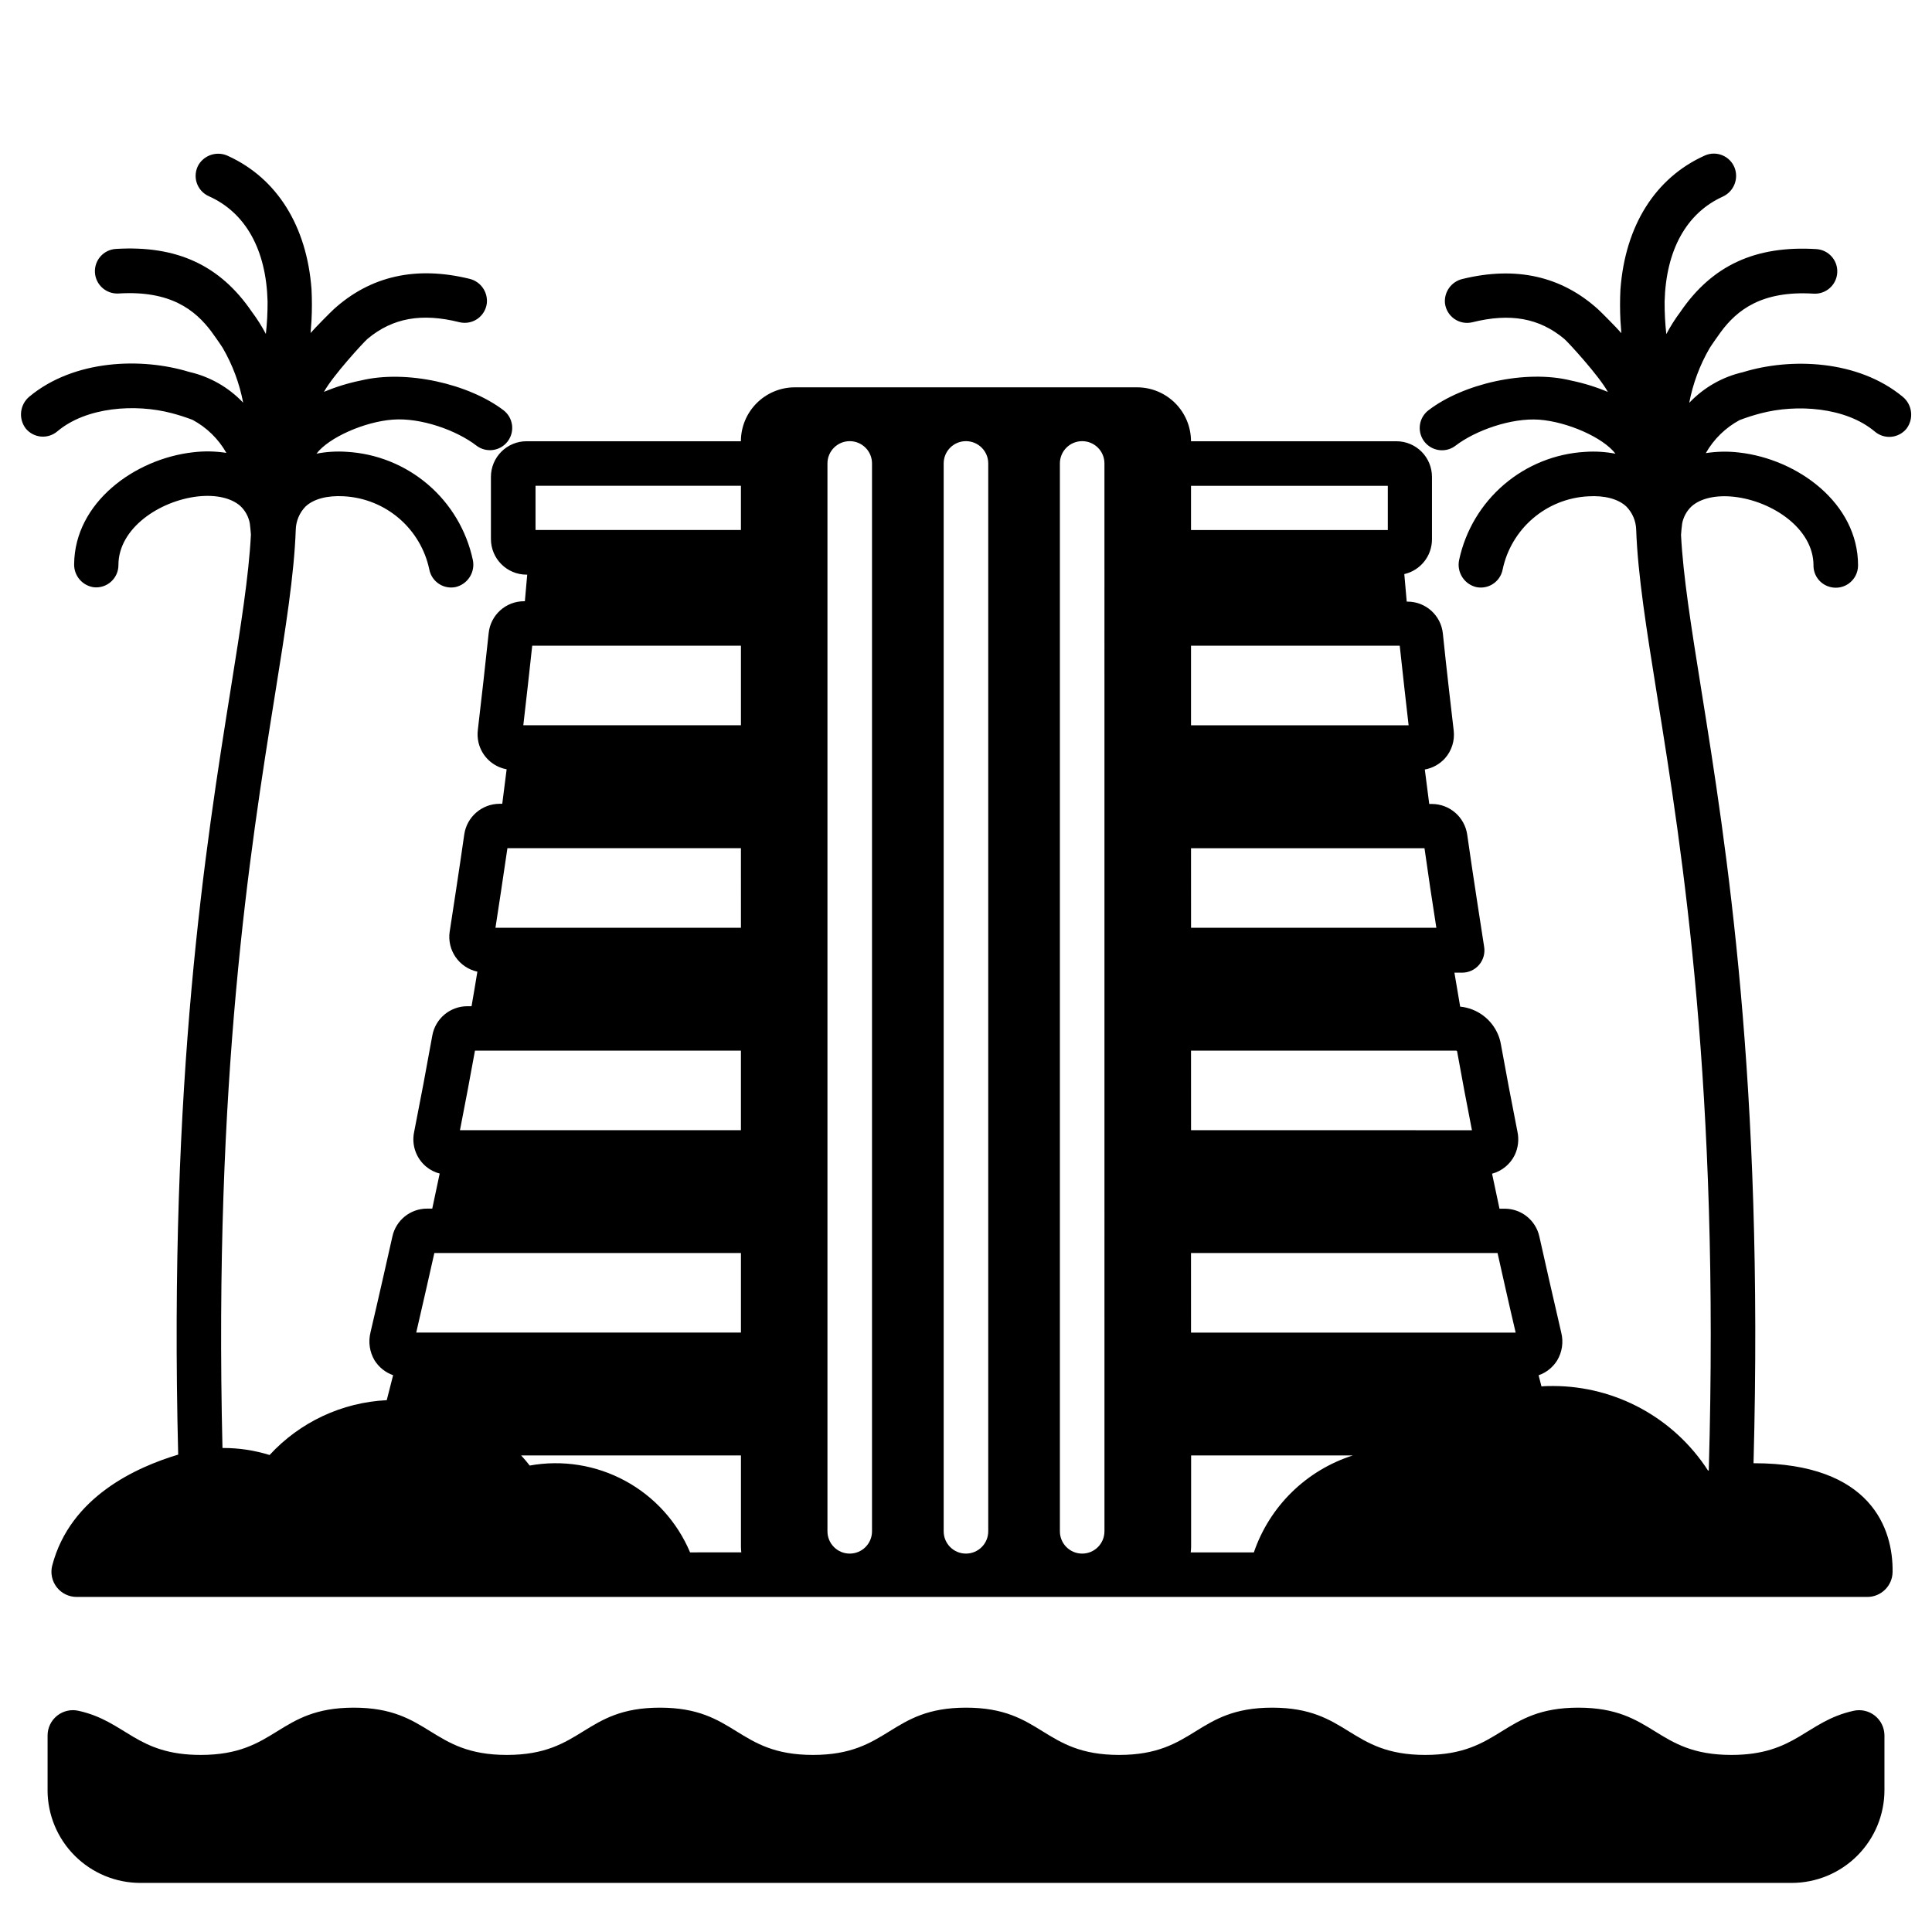
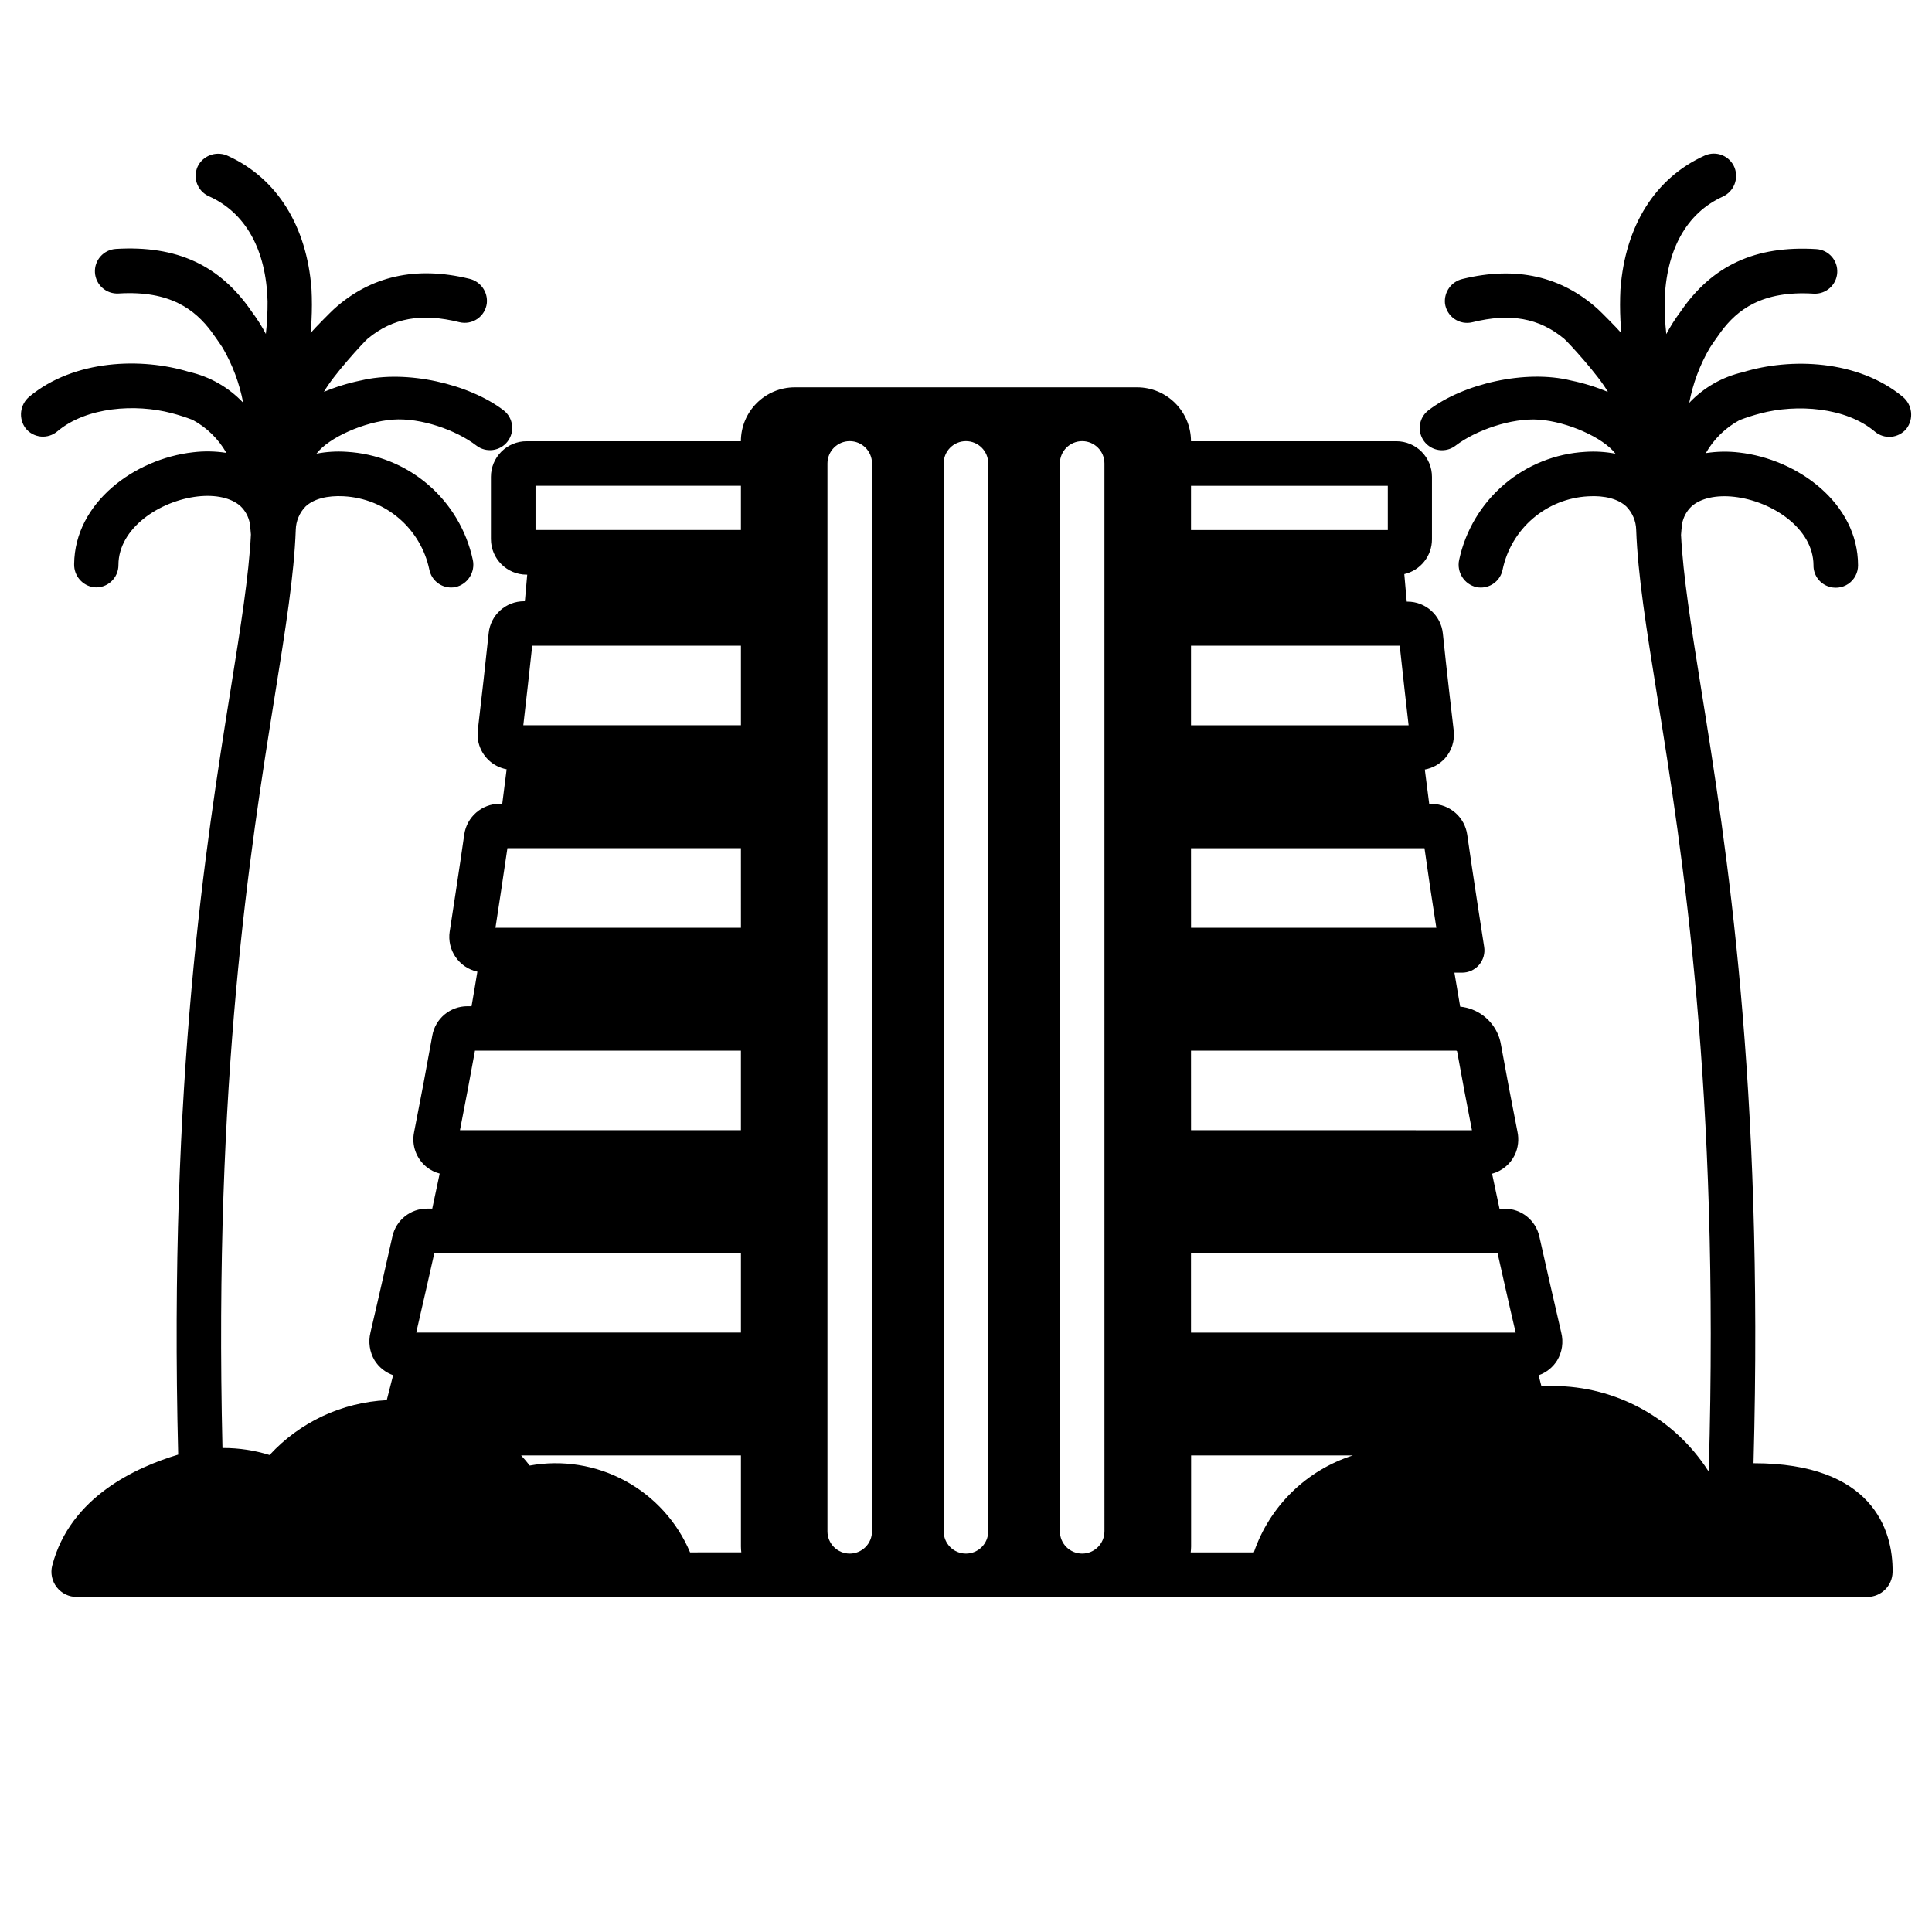
<svg xmlns="http://www.w3.org/2000/svg" fill="#000000" width="800px" height="800px" version="1.1" viewBox="144 144 512 512">
  <g>
-     <path d="m156.61 618.39v-14.484c0.004-2.039 0.938-3.969 2.539-5.238 1.598-1.27 3.688-1.742 5.676-1.285 12.574 2.785 15.262 11.691 32.363 11.691 20.281 0 20.281-12.527 40.562-12.527s20.281 12.527 40.562 12.527 20.281-12.527 40.57-12.527c20.289 0 20.281 12.527 40.562 12.527s20.289-12.527 40.57-12.527 20.281 12.527 40.57 12.527c20.289 0 20.281-12.527 40.562-12.527s20.289 12.527 40.57 12.527 20.281-12.527 40.562-12.527 20.281 12.527 40.562 12.527c17.102 0 19.789-8.906 32.363-11.691h-0.008c1.988-0.453 4.074 0.02 5.672 1.289 1.598 1.27 2.527 3.195 2.535 5.234v14.484c0 6.527-2.594 12.781-7.207 17.395-4.613 4.613-10.871 7.207-17.395 7.207h-437.59c-6.527 0-12.781-2.594-17.395-7.207-4.617-4.613-7.207-10.867-7.207-17.395z" />
    <path d="m608.8 531.77h-0.098c2.734-101.35-7.152-163.21-13.902-205.35-2.637-16.492-4.754-29.719-5.312-40.668 0.066-0.984 0.164-1.969 0.297-2.953h-0.008c0.324-1.766 1.203-3.383 2.512-4.613 2.402-2.144 6.516-3.059 11.285-2.527 10.086 1.141 20.98 8.395 21.02 18.117v-0.004c-0.051 2.445 1.43 4.664 3.711 5.559 1.82 0.73 3.891 0.508 5.516-0.598 1.621-1.105 2.59-2.945 2.582-4.91 0-16.48-16.02-28.141-31.488-29.895-2.945-0.355-5.926-0.301-8.855 0.156 2.102-3.703 5.211-6.742 8.961-8.758 1.824-0.695 3.684-1.289 5.57-1.781 9.516-2.508 22.543-1.684 30.27 4.84 1.207 1.02 2.769 1.512 4.34 1.371 1.57-0.145 3.019-0.91 4.023-2.125 2.008-2.633 1.574-6.383-0.984-8.484-11.898-9.84-29.758-10.383-42.312-6.523-5.457 1.242-10.422 4.074-14.266 8.137 0.969-5.102 2.793-10 5.402-14.492 0.523-0.855 2.609-3.816 3.012-4.348 4.25-5.719 10.766-10.953 24.551-10.098h-0.004c3.262 0.195 6.066-2.285 6.266-5.547s-2.285-6.062-5.547-6.262c-16.148-0.984-27.602 4.309-36.016 16.629h0.004c-1.402 1.867-2.652 3.84-3.742 5.902-0.312-2.867-0.465-5.75-0.449-8.637 0.363-13.617 5.777-23.43 15.41-27.797l-0.004-0.004c2.91-1.32 4.285-4.68 3.141-7.664-0.59-1.492-1.762-2.684-3.246-3.293-1.488-0.613-3.156-0.59-4.625 0.055-13.156 5.902-21.105 18.598-22.375 35.426h-0.004c-0.141 2.773-0.141 5.551 0 8.324 0.07 1.102 0.148 2.223 0.246 3.344-1.23-1.445-5.402-5.629-6.16-6.316-9.711-8.797-21.766-11.512-35.918-8.059h0.004c-2.961 0.672-4.961 3.434-4.676 6.457 0.207 1.676 1.121 3.188 2.512 4.148 1.395 0.961 3.129 1.277 4.769 0.867 10.008-2.481 17.664-1.133 24.305 4.387 0.984 0.809 9.27 9.84 11.582 14.082v0.004c-3.129-1.32-6.383-2.328-9.711-3.012-12.133-3.019-28.734 0.875-37.824 7.871-2.016 1.539-2.824 4.188-2.012 6.59 0.812 2.398 3.07 4.012 5.602 4.008 1.297 0 2.559-0.426 3.582-1.219 5.324-4.062 14.762-7.41 22.16-6.887 7.539 0.562 16.984 4.754 20.223 9.023v-0.004c-2.625-0.504-5.305-0.672-7.973-0.492-7.941 0.445-15.516 3.488-21.559 8.66-6.047 5.168-10.227 12.18-11.895 19.957-0.711 3.269 1.348 6.504 4.613 7.242 0.371 0.066 0.746 0.105 1.121 0.105 2.82 0 5.242-1.996 5.785-4.762 1.105-5.277 3.926-10.043 8.02-13.555 4.09-3.508 9.23-5.57 14.613-5.859 4.41-0.277 8.012 0.688 10.164 2.707 1.609 1.645 2.539 3.84 2.598 6.141 0.434 12.016 2.688 26.105 5.539 43.918 6.762 41.996 16.602 103.77 13.699 205.37l-0.188 0.059c-9.004-13.961-24.477-22.406-41.09-22.422-0.984 0-2.047 0-3.059 0.109-0.254-0.984-0.5-1.969-0.758-2.953h-0.004c2.043-0.711 3.781-2.102 4.922-3.938 1.324-2.215 1.715-4.867 1.082-7.371-1.891-8.059-4.527-19.77-5.805-25.465-0.953-4.32-4.789-7.391-9.211-7.371h-1.348c-0.668-3.09-1.328-6.168-1.969-9.27 2.609-0.707 4.789-2.5 5.992-4.918 0.926-1.941 1.184-4.137 0.73-6.238-1.535-7.766-3.012-15.547-4.387-23.164h-0.004c-0.137-0.824-0.363-1.629-0.68-2.402-1.699-4.203-5.594-7.113-10.105-7.559-0.531-3.078-1.031-6.062-1.523-9.004h1.969v0.004c1.75 0.023 3.422-0.734 4.562-2.062 1.141-1.332 1.633-3.098 1.34-4.828 0 0-3.16-20.211-4.477-29.668-0.66-4.66-4.641-8.129-9.348-8.148h-0.719c-0.402-3.031-0.789-6.082-1.172-9.133v0.004c2.055-0.375 3.926-1.41 5.332-2.953 1.793-2.012 2.637-4.695 2.324-7.371-0.316-2.727-1.969-16.777-2.875-25.723v0.004c-0.492-4.812-4.551-8.465-9.387-8.453h-0.188c-0.215-2.422-0.43-4.852-0.641-7.293 4.289-0.984 7.328-4.801 7.332-9.199v-16.57c0-2.504-0.992-4.902-2.762-6.676-1.77-1.77-4.172-2.762-6.676-2.762h-54.422c-0.012-7.887-6.402-14.277-14.289-14.289h-90.707c-7.887 0.012-14.277 6.402-14.285 14.289h-56.797c-2.504-0.004-4.91 0.988-6.68 2.762-1.773 1.77-2.769 4.172-2.769 6.676v16.473c0 5.215 4.231 9.445 9.449 9.445h0.168c-0.195 2.356-0.402 4.703-0.621 7.047l-0.207-0.004c-4.836-0.012-8.898 3.644-9.387 8.453-0.738 6.996-1.969 18.117-2.863 25.586-0.148 1.145-0.09 2.309 0.176 3.434 0.867 3.621 3.789 6.391 7.449 7.066-0.375 3.059-0.758 6.102-1.16 9.141h-0.719c-4.691 0.02-8.668 3.465-9.348 8.109-1.27 8.945-3.277 21.941-3.856 25.723l-0.004-0.004c-0.758 4.934 2.457 9.602 7.332 10.66-0.492 2.953-0.984 6.031-1.543 9.16h-1.105c-4.574-0.004-8.496 3.277-9.297 7.781-1.504 8.402-3.129 17.031-4.832 25.633-0.691 3.43 0.574 6.957 3.285 9.164 1.027 0.832 2.223 1.438 3.504 1.77-0.629 2.953-1.277 6.082-1.969 9.289h-1.348c-4.422-0.02-8.258 3.051-9.211 7.371-0.59 2.617-3.59 16.008-5.816 25.457h0.004c-0.621 2.504-0.234 5.156 1.082 7.379 1.145 1.832 2.879 3.223 4.918 3.938-0.562 2.223-1.129 4.43-1.691 6.621-11.855 0.582-23.008 5.801-31.047 14.531-3.969-1.234-8.102-1.863-12.258-1.859h-0.227c-2.344-98.082 7.289-158.23 13.883-199.45 2.856-17.809 5.106-31.902 5.539-43.918 0.062-2.301 0.992-4.492 2.598-6.141 2.156-2.016 5.758-2.953 10.164-2.707l0.004 0.004c5.383 0.289 10.52 2.348 14.613 5.859 4.094 3.512 6.91 8.277 8.016 13.555 0.547 2.766 2.969 4.758 5.789 4.762 0.375-0.004 0.75-0.039 1.121-0.109 3.262-0.738 5.324-3.969 4.613-7.242-1.672-7.773-5.852-14.789-11.895-19.957s-13.621-8.211-21.562-8.656c-2.664-0.18-5.344-0.016-7.969 0.492 3.238-4.269 12.684-8.461 20.223-9.023 7.391-0.562 16.836 2.785 22.16 6.887h-0.004c2.59 1.98 6.297 1.488 8.277-1.102 1.98-2.59 1.488-6.293-1.102-8.273-9.094-6.945-25.691-10.824-37.824-7.871v-0.004c-3.344 0.684-6.609 1.691-9.754 3.012 2.312-4.25 10.609-13.273 11.582-14.082 6.641-5.519 14.297-6.887 24.305-4.387 1.641 0.406 3.379 0.09 4.773-0.871 1.391-0.957 2.305-2.469 2.508-4.148 0.309-3.019-1.676-5.797-4.633-6.484-14.148-3.453-26.203-0.738-35.918 8.059-0.758 0.688-4.922 4.871-6.16 6.316 0.098-1.121 0.176-2.242 0.246-3.344 0.145-2.773 0.145-5.551 0-8.324-1.258-16.641-9.094-29.285-22.051-35.227-2.824-1.387-6.238-0.387-7.871 2.301-0.832 1.449-1.016 3.18-0.5 4.769 0.516 1.586 1.68 2.883 3.207 3.566 9.75 4.348 15.211 14.188 15.574 27.867 0.016 2.887-0.137 5.769-0.453 8.637-1.086-2.062-2.336-4.035-3.738-5.902-8.414-12.32-19.867-17.613-36.016-16.629h0.004c-3.262 0.199-5.746 3-5.547 6.262s3.004 5.742 6.262 5.547c13.777-0.855 20.301 4.379 24.602 10.098 0.402 0.531 2.488 3.492 3.012 4.348 2.606 4.488 4.434 9.391 5.402 14.492-3.856-4.078-8.84-6.918-14.316-8.156-12.586-3.856-30.445-3.305-42.312 6.523-2.559 2.102-2.992 5.852-0.984 8.48 1.004 1.219 2.453 1.984 4.023 2.129 1.57 0.141 3.133-0.352 4.34-1.371 7.723-6.523 20.754-7.352 30.27-4.84 1.887 0.492 3.746 1.086 5.566 1.781 3.754 2.016 6.863 5.051 8.965 8.758-2.93-0.461-5.91-0.512-8.855-0.156-15.398 1.742-31.332 13.285-31.488 29.629v-0.004c-0.074 3.07 2.156 5.707 5.195 6.141 1.676 0.184 3.348-0.355 4.594-1.484 1.25-1.129 1.961-2.734 1.949-4.418 0-9.75 10.914-17.012 21.02-18.164 4.773-0.531 8.855 0.383 11.285 2.527 1.312 1.23 2.191 2.848 2.512 4.617 0.125 1.004 0.223 1.988 0.297 2.953-0.562 10.953-2.676 24.176-5.312 40.668-6.695 41.918-16.496 103.19-13.965 203.16-10.973 3.297-28.625 11.129-33.387 29.422h-0.004c-0.5 1.996-0.051 4.113 1.219 5.734s3.219 2.566 5.277 2.559h474.53c3.656 0 6.641-2.934 6.699-6.59 0.176-11.379-5.59-28.844-36.762-28.844zm-322.88-259.03h54.434v11.711l-54.434-0.004zm-0.875 42.371h55.312v21.086h-57.672c0.758-6.535 1.699-14.918 2.359-21.086zm-6.574 53.668h61.883l0.004 21.086h-65.055c0.77-4.969 2.125-13.902 3.168-21.086zm-8.602 53.648h70.484v21.086h-74.457c1.387-7.106 2.727-14.152 3.977-21.086zm-10.762 53.637h81.25v21.086h-86.051c1.781-7.676 3.856-16.875 4.801-21.086zm67.77 79.332v-0.004c-3.414-8.094-9.484-14.781-17.211-18.965-7.727-4.184-16.645-5.606-25.289-4.039-0.355-0.441-0.699-0.895-1.062-1.32-0.363-0.422-0.797-0.914-1.211-1.367h58.254v24.148c0 0.516 0.035 1.031 0.098 1.543zm48.215-5.578v-0.004c0 3.262-2.644 5.906-5.906 5.906-3.258 0-5.902-2.644-5.902-5.906v-283c0-3.258 2.644-5.902 5.902-5.902 3.262 0 5.906 2.644 5.906 5.902zm30.801 0v-0.004c0 3.262-2.644 5.906-5.906 5.906s-5.902-2.644-5.902-5.906v-283c0-3.258 2.641-5.902 5.902-5.902s5.906 2.644 5.906 5.902zm30.801 0-0.004-0.004c0 3.262-2.644 5.906-5.902 5.906-3.262 0-5.906-2.644-5.906-5.906v-283c0-3.258 2.644-5.902 5.906-5.902 3.258 0 5.902 2.644 5.902 5.902zm22.938-277.07h52.152v11.711h-52.152zm0 42.371h55.312c0.758 7.133 1.812 16.355 2.352 21.086h-57.664zm0 53.668h61.875c0.984 7.047 2.047 14.121 3.141 21.086l-65.008-0.004zm0 53.648h70.316l0.195 0.156c1.238 6.887 2.559 13.902 3.938 20.93l-74.441-0.004zm16.648 132.97h-16.727l-0.004-0.008c0.066-0.512 0.102-1.027 0.109-1.543v-24.148h42.863c-12.32 3.926-22.055 13.457-26.234 25.691zm-16.648-58.242-0.004-21.094h81.238c0.906 3.996 2.953 13.266 4.801 21.086z" />
  </g>
</svg>